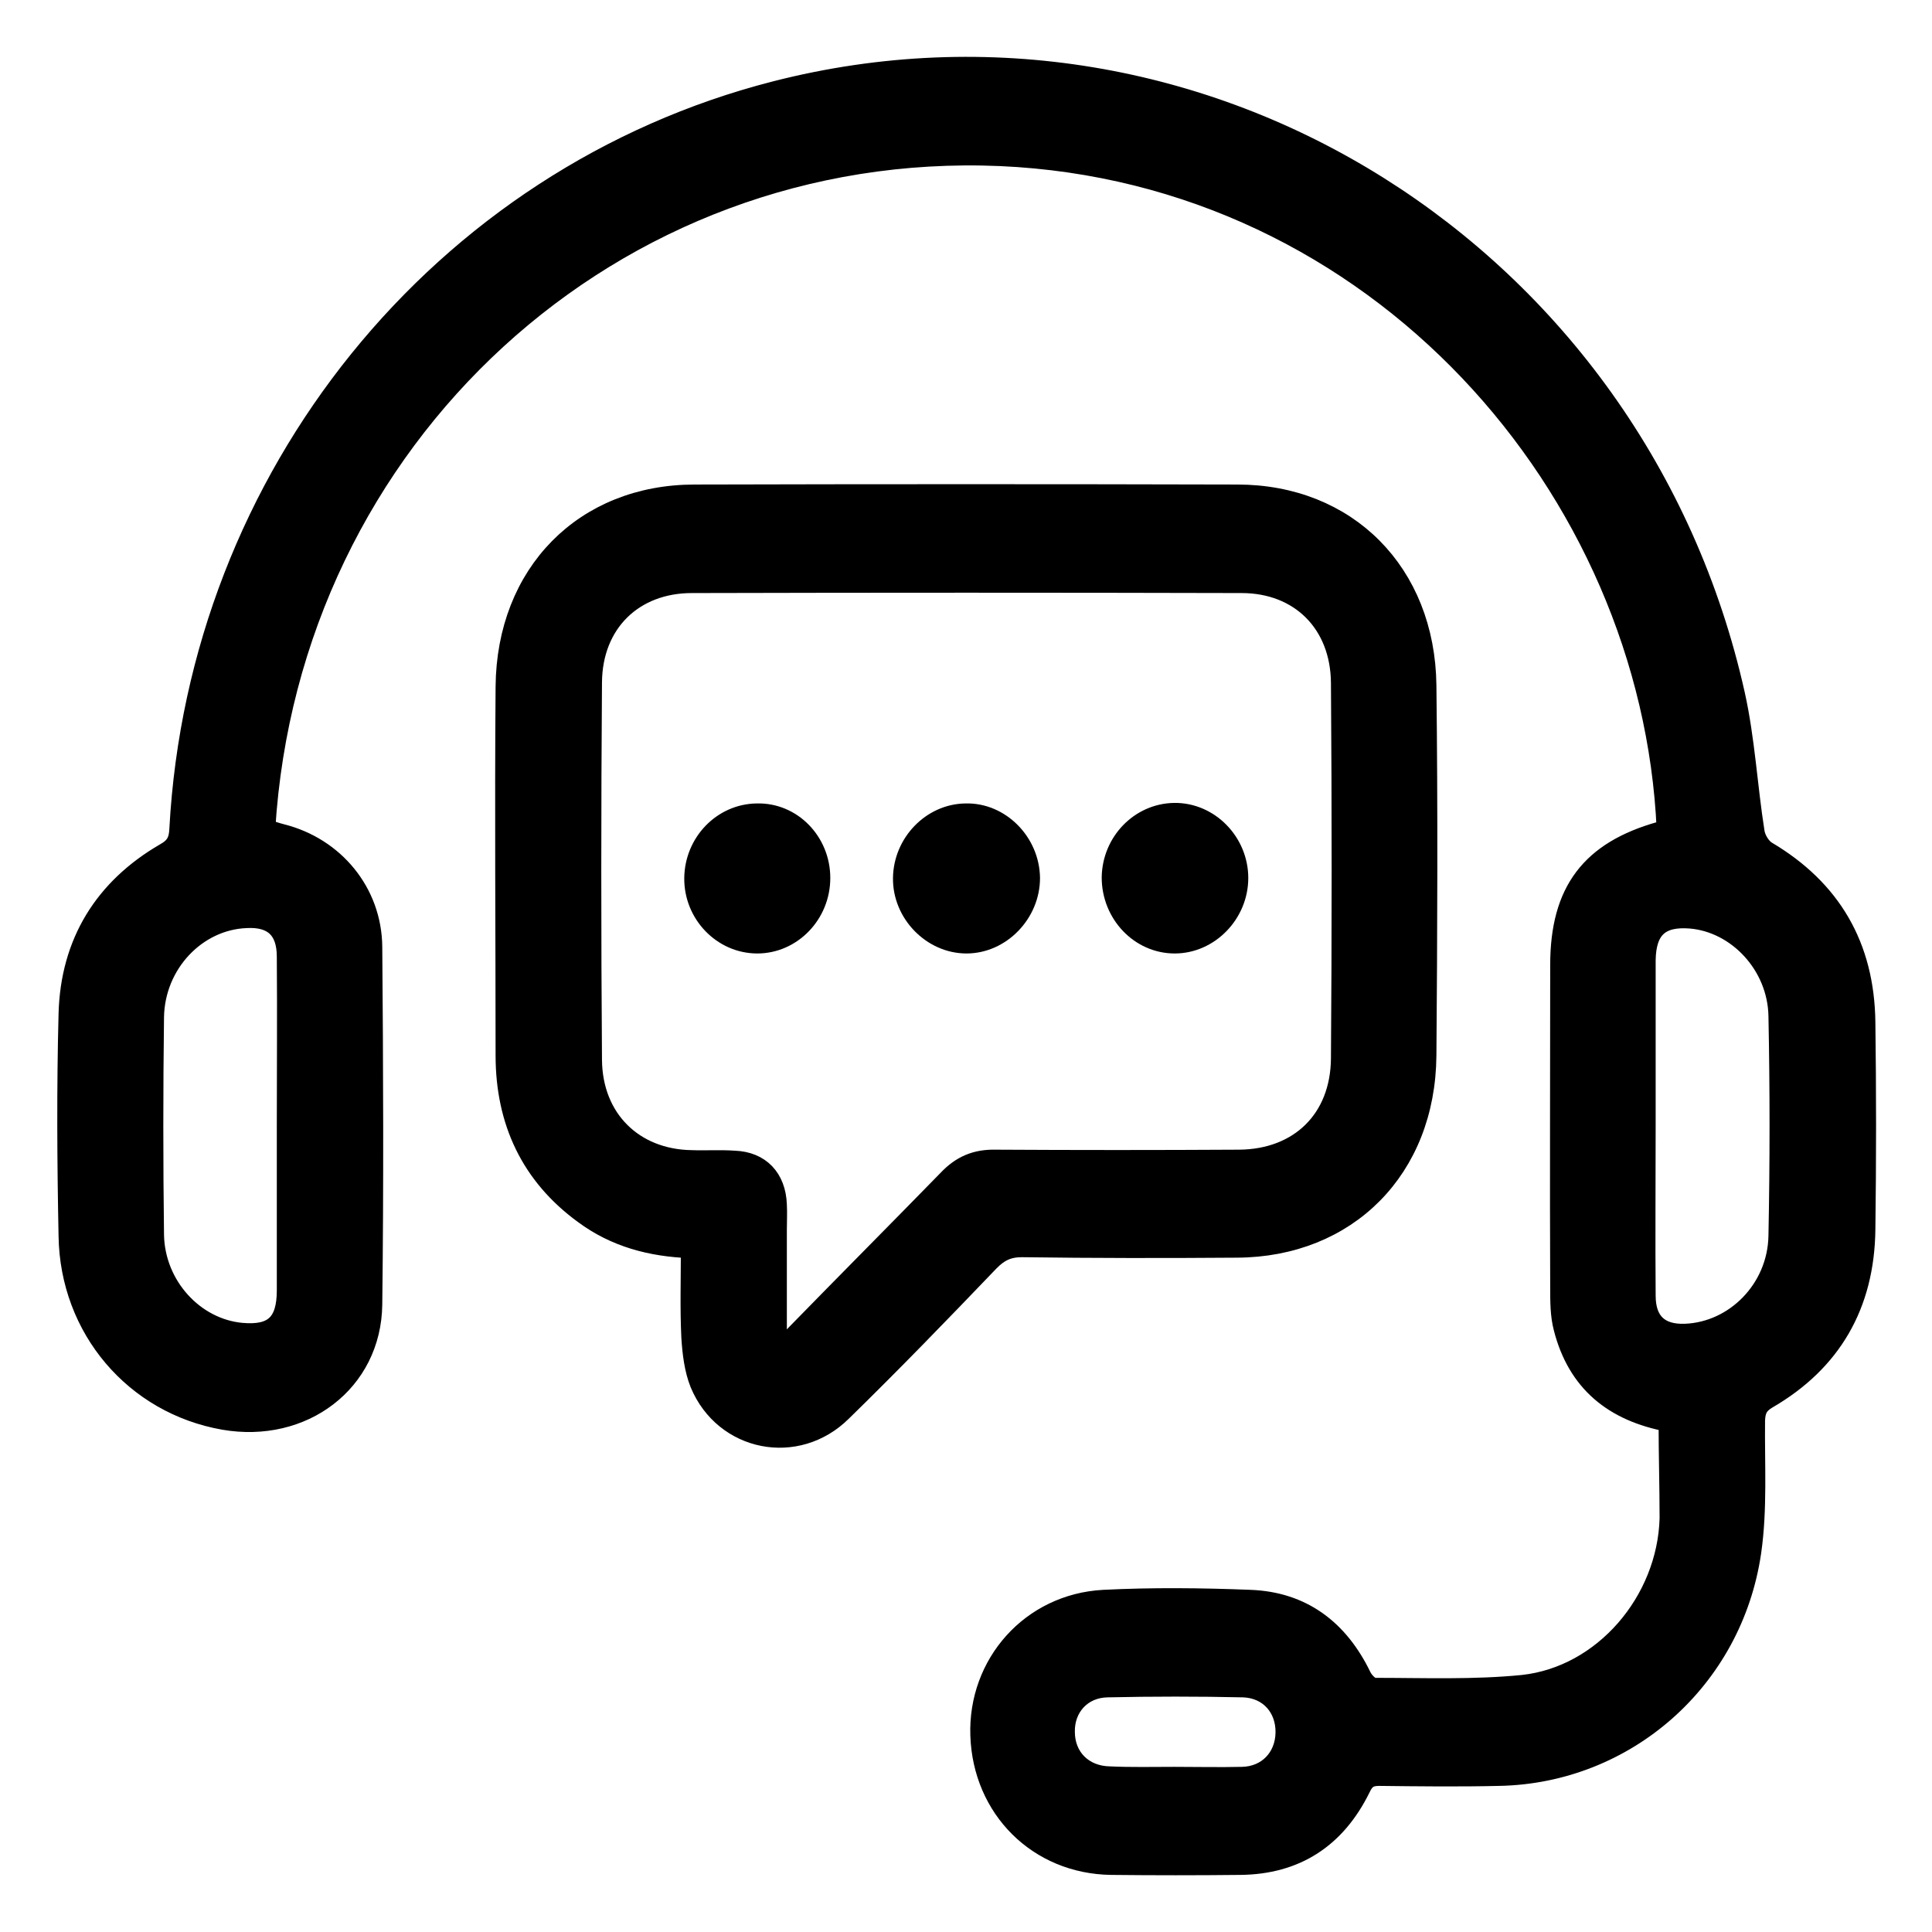
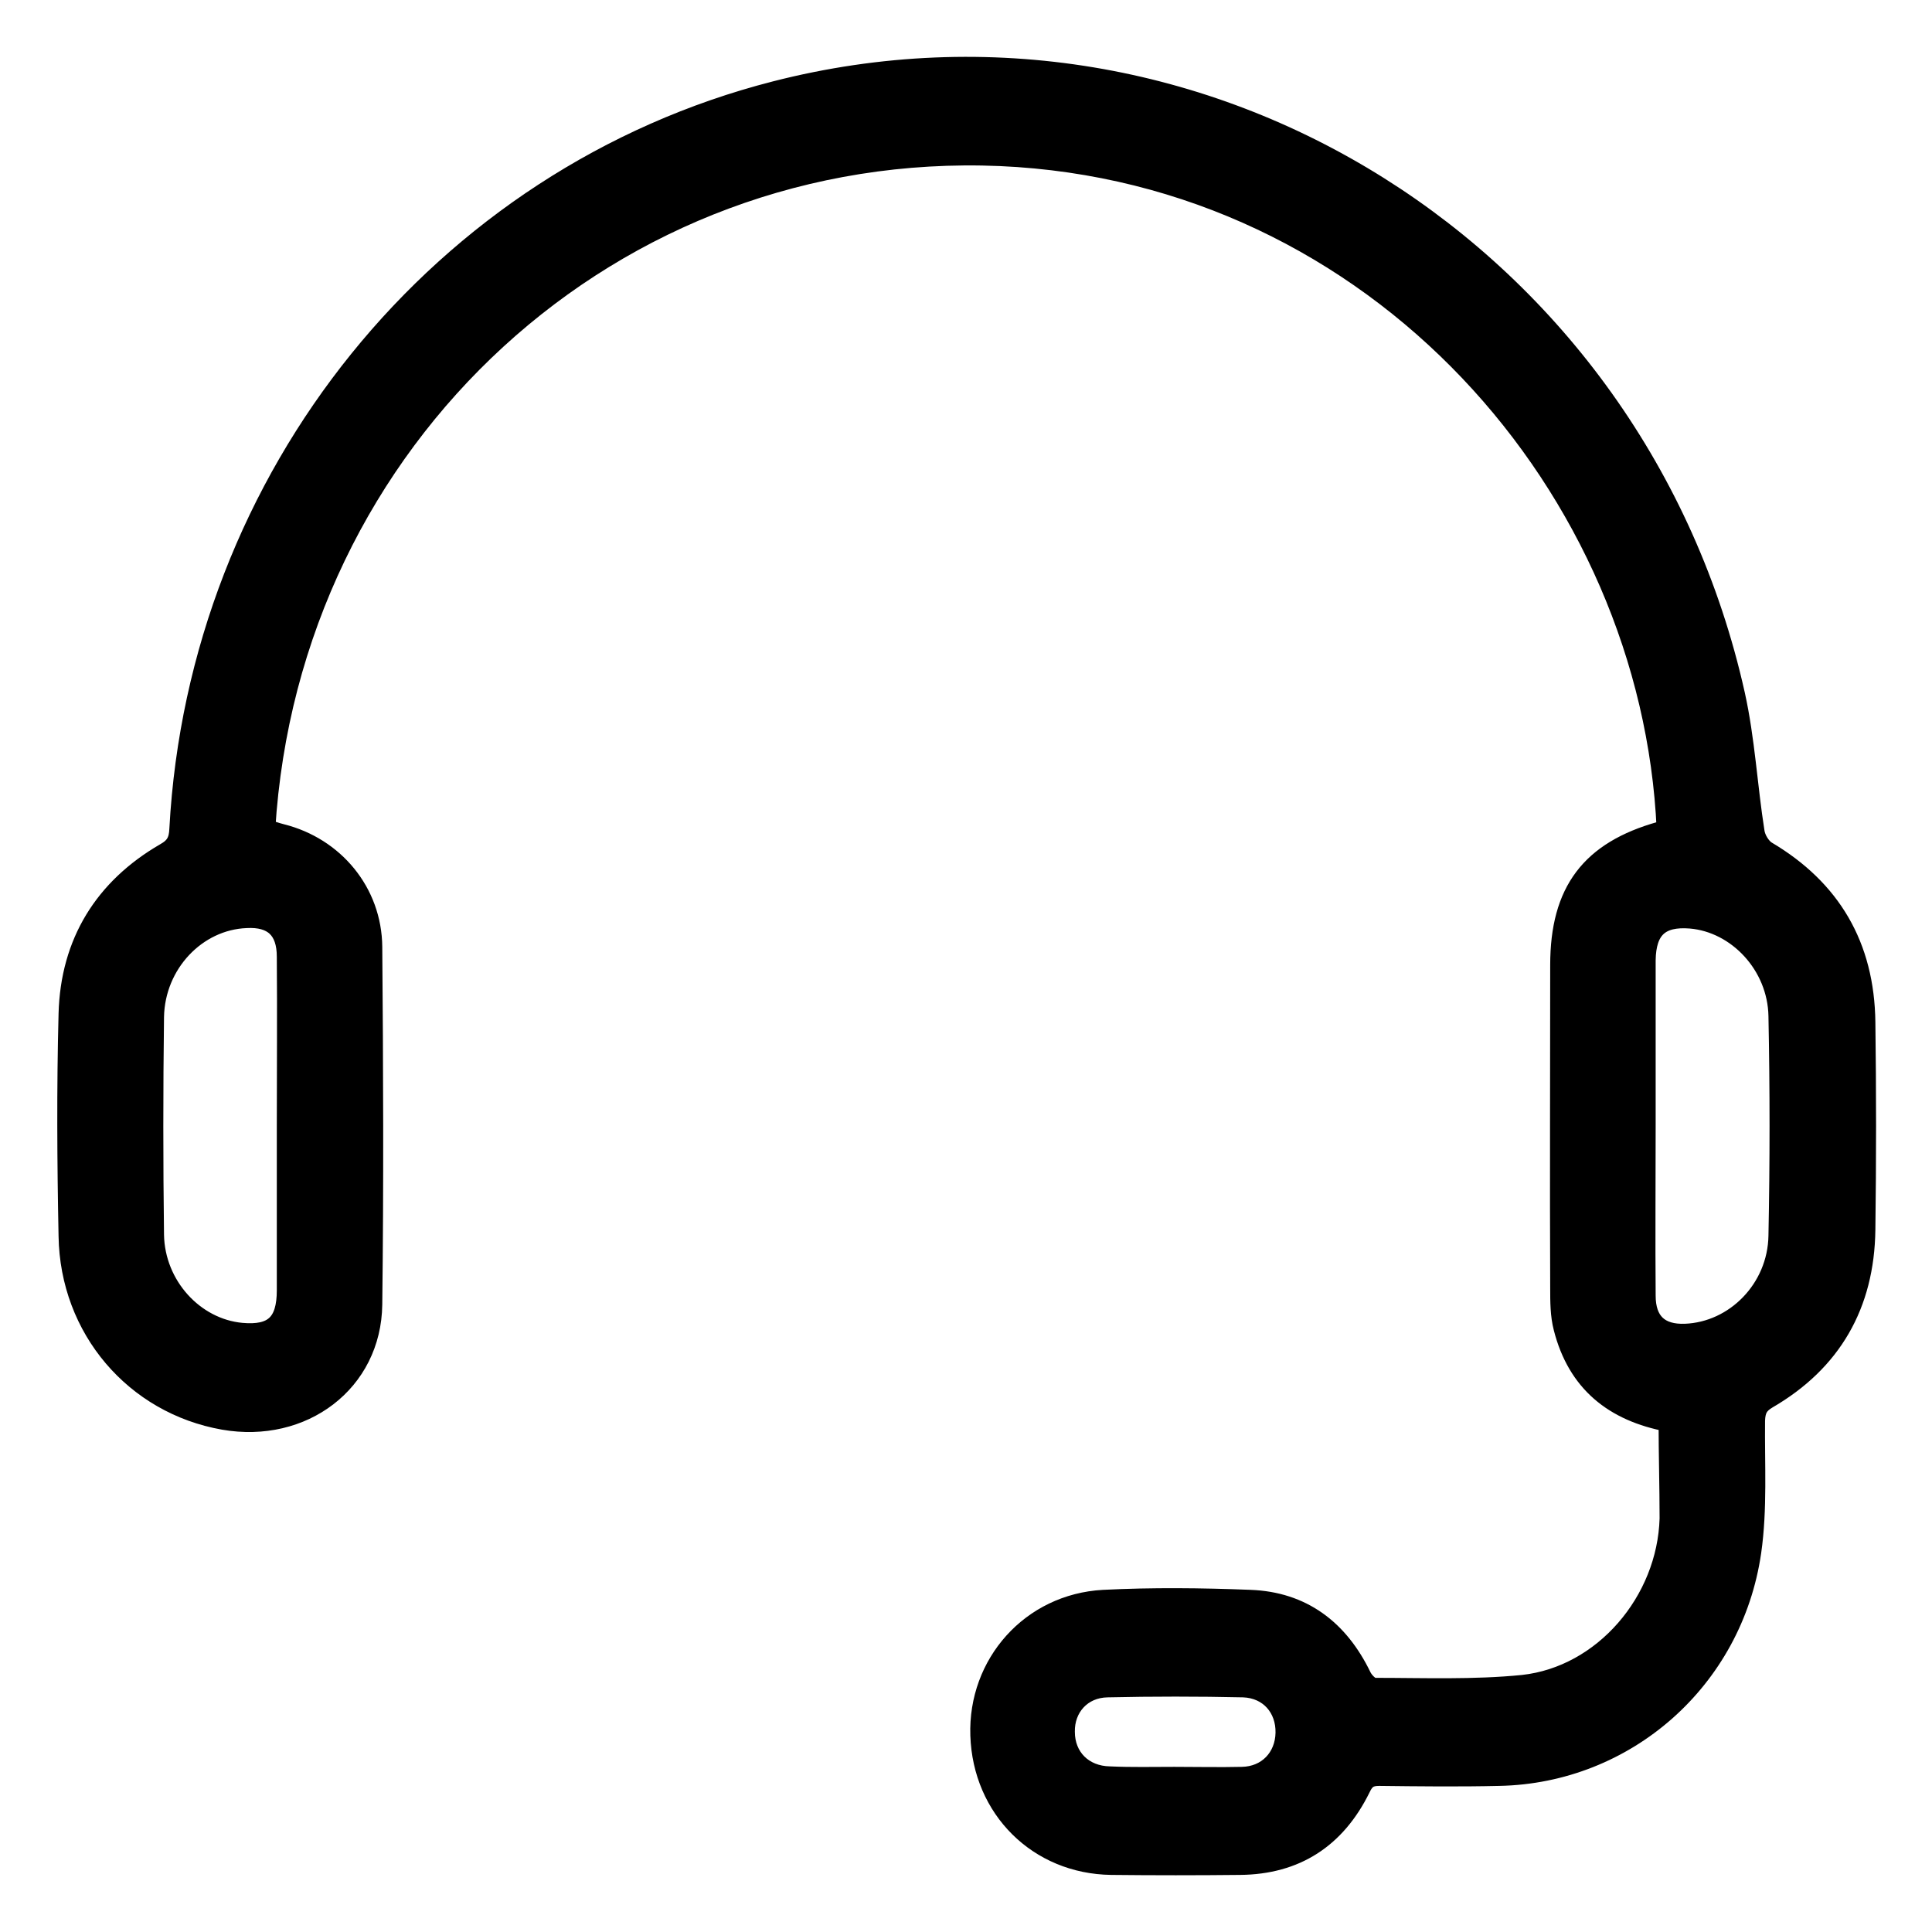
<svg xmlns="http://www.w3.org/2000/svg" width="29" height="29" viewBox="0 0 29 29" fill="none">
  <path d="M25.046 21.342C24.222 21.188 23.677 20.747 23.469 19.932C23.419 19.741 23.419 19.536 23.419 19.33C23.412 17.715 23.419 16.1 23.419 14.485C23.419 13.377 23.878 12.775 24.924 12.481C24.96 12.474 24.989 12.459 25.017 12.444C24.788 7.335 20.68 2.593 15.016 2.343C9.202 2.094 4.341 6.564 3.982 12.444C4.061 12.467 4.14 12.496 4.226 12.518C5.015 12.716 5.581 13.392 5.588 14.214C5.603 16.005 5.61 17.789 5.588 19.58C5.574 20.747 4.542 21.518 3.359 21.312C2.025 21.078 1.05 19.947 1.029 18.552C1.007 17.444 1 16.328 1.029 15.219C1.057 14.148 1.566 13.333 2.477 12.804C2.635 12.716 2.685 12.621 2.692 12.444C2.979 7.152 6.621 2.652 11.639 1.367C18.056 -0.277 24.566 3.812 26.043 10.426C26.193 11.101 26.229 11.806 26.337 12.489C26.351 12.591 26.43 12.723 26.516 12.775C27.484 13.348 27.986 14.199 28 15.344C28.014 16.379 28.014 17.414 28 18.457C27.986 19.587 27.491 20.439 26.53 20.997C26.394 21.078 26.351 21.158 26.344 21.32C26.337 21.98 26.38 22.648 26.287 23.294C26.007 25.218 24.401 26.62 22.501 26.657C21.899 26.671 21.304 26.664 20.701 26.657C20.558 26.657 20.486 26.701 20.422 26.84C20.049 27.596 19.447 27.985 18.615 27.993C17.97 28 17.325 28 16.68 27.993C15.583 27.978 14.751 27.148 14.715 26.047C14.679 24.976 15.475 24.073 16.565 24.014C17.296 23.977 18.035 23.985 18.766 24.014C19.54 24.043 20.092 24.454 20.436 25.166C20.472 25.24 20.565 25.335 20.63 25.335C21.375 25.335 22.121 25.365 22.86 25.291C24.071 25.159 25.025 24.036 25.061 22.795C25.061 22.311 25.046 21.834 25.046 21.342ZM24.702 16.886C24.702 17.737 24.695 18.589 24.702 19.448C24.702 19.844 24.91 20.035 25.297 20.02C26.043 19.991 26.681 19.352 26.695 18.552C26.717 17.451 26.717 16.35 26.695 15.249C26.681 14.485 26.079 13.847 25.376 13.788C24.917 13.751 24.709 13.942 24.702 14.412C24.702 15.234 24.702 16.064 24.702 16.886ZM4.305 16.893C4.305 16.049 4.312 15.205 4.305 14.361C4.305 13.949 4.097 13.759 3.696 13.781C2.95 13.81 2.326 14.463 2.312 15.264C2.298 16.357 2.298 17.444 2.312 18.538C2.326 19.301 2.914 19.94 3.624 20.006C4.104 20.05 4.305 19.866 4.305 19.367C4.305 18.545 4.305 17.723 4.305 16.893ZM17.626 26.671C17.963 26.671 18.307 26.679 18.644 26.671C19.024 26.664 19.289 26.385 19.296 26.011C19.303 25.636 19.053 25.343 18.665 25.328C17.984 25.313 17.303 25.313 16.622 25.328C16.235 25.335 15.977 25.629 15.984 25.996C15.984 26.378 16.256 26.657 16.658 26.664C16.981 26.679 17.303 26.671 17.626 26.671Z" fill="black" stroke="black" stroke-width="0.3" />
-   <path d="M10.37 18.736C9.761 18.714 9.23 18.567 8.764 18.222C7.969 17.642 7.589 16.834 7.589 15.843C7.589 14.001 7.574 12.158 7.589 10.308C7.603 8.605 8.772 7.423 10.428 7.423C13.145 7.416 15.855 7.416 18.572 7.423C20.221 7.423 21.39 8.598 21.411 10.286C21.433 12.136 21.426 13.993 21.411 15.843C21.397 17.547 20.221 18.721 18.565 18.728C17.49 18.736 16.414 18.736 15.339 18.721C15.131 18.721 14.995 18.787 14.851 18.934C14.12 19.697 13.389 20.453 12.636 21.188C11.962 21.856 10.872 21.643 10.507 20.769C10.421 20.556 10.392 20.307 10.377 20.072C10.356 19.639 10.37 19.198 10.37 18.736ZM11.661 20.211C11.682 20.219 11.704 20.233 11.733 20.241C11.804 20.175 11.876 20.108 11.941 20.035C12.7 19.257 13.468 18.486 14.227 17.708C14.428 17.495 14.65 17.4 14.944 17.407C16.163 17.414 17.382 17.414 18.601 17.407C19.504 17.4 20.121 16.805 20.128 15.887C20.142 14.008 20.142 12.129 20.128 10.25C20.121 9.354 19.511 8.752 18.637 8.752C15.884 8.745 13.138 8.745 10.385 8.752C9.51 8.752 8.893 9.347 8.886 10.242C8.872 12.129 8.872 14.023 8.886 15.909C8.893 16.798 9.51 17.4 10.377 17.414C10.593 17.422 10.808 17.407 11.023 17.422C11.41 17.436 11.646 17.686 11.661 18.082C11.668 18.207 11.661 18.339 11.661 18.464C11.661 19.044 11.661 19.631 11.661 20.211Z" fill="black" stroke="black" stroke-width="0.3" />
-   <path d="M15.461 13.179C15.461 13.707 15.023 14.162 14.507 14.162C13.991 14.162 13.546 13.707 13.554 13.179C13.561 12.657 13.984 12.217 14.493 12.21C15.009 12.195 15.454 12.643 15.461 13.179Z" fill="black" stroke="black" stroke-width="0.3" />
-   <path d="M12.313 13.179C12.313 13.722 11.883 14.162 11.367 14.162C10.844 14.162 10.414 13.714 10.421 13.179C10.428 12.65 10.844 12.217 11.36 12.21C11.883 12.195 12.313 12.635 12.313 13.179Z" fill="black" stroke="black" stroke-width="0.3" />
-   <path d="M18.587 13.179C18.587 13.714 18.149 14.162 17.633 14.162C17.11 14.162 16.687 13.714 16.687 13.171C16.694 12.643 17.11 12.21 17.626 12.202C18.149 12.195 18.587 12.643 18.587 13.179Z" fill="black" stroke="black" stroke-width="0.3" />
</svg>